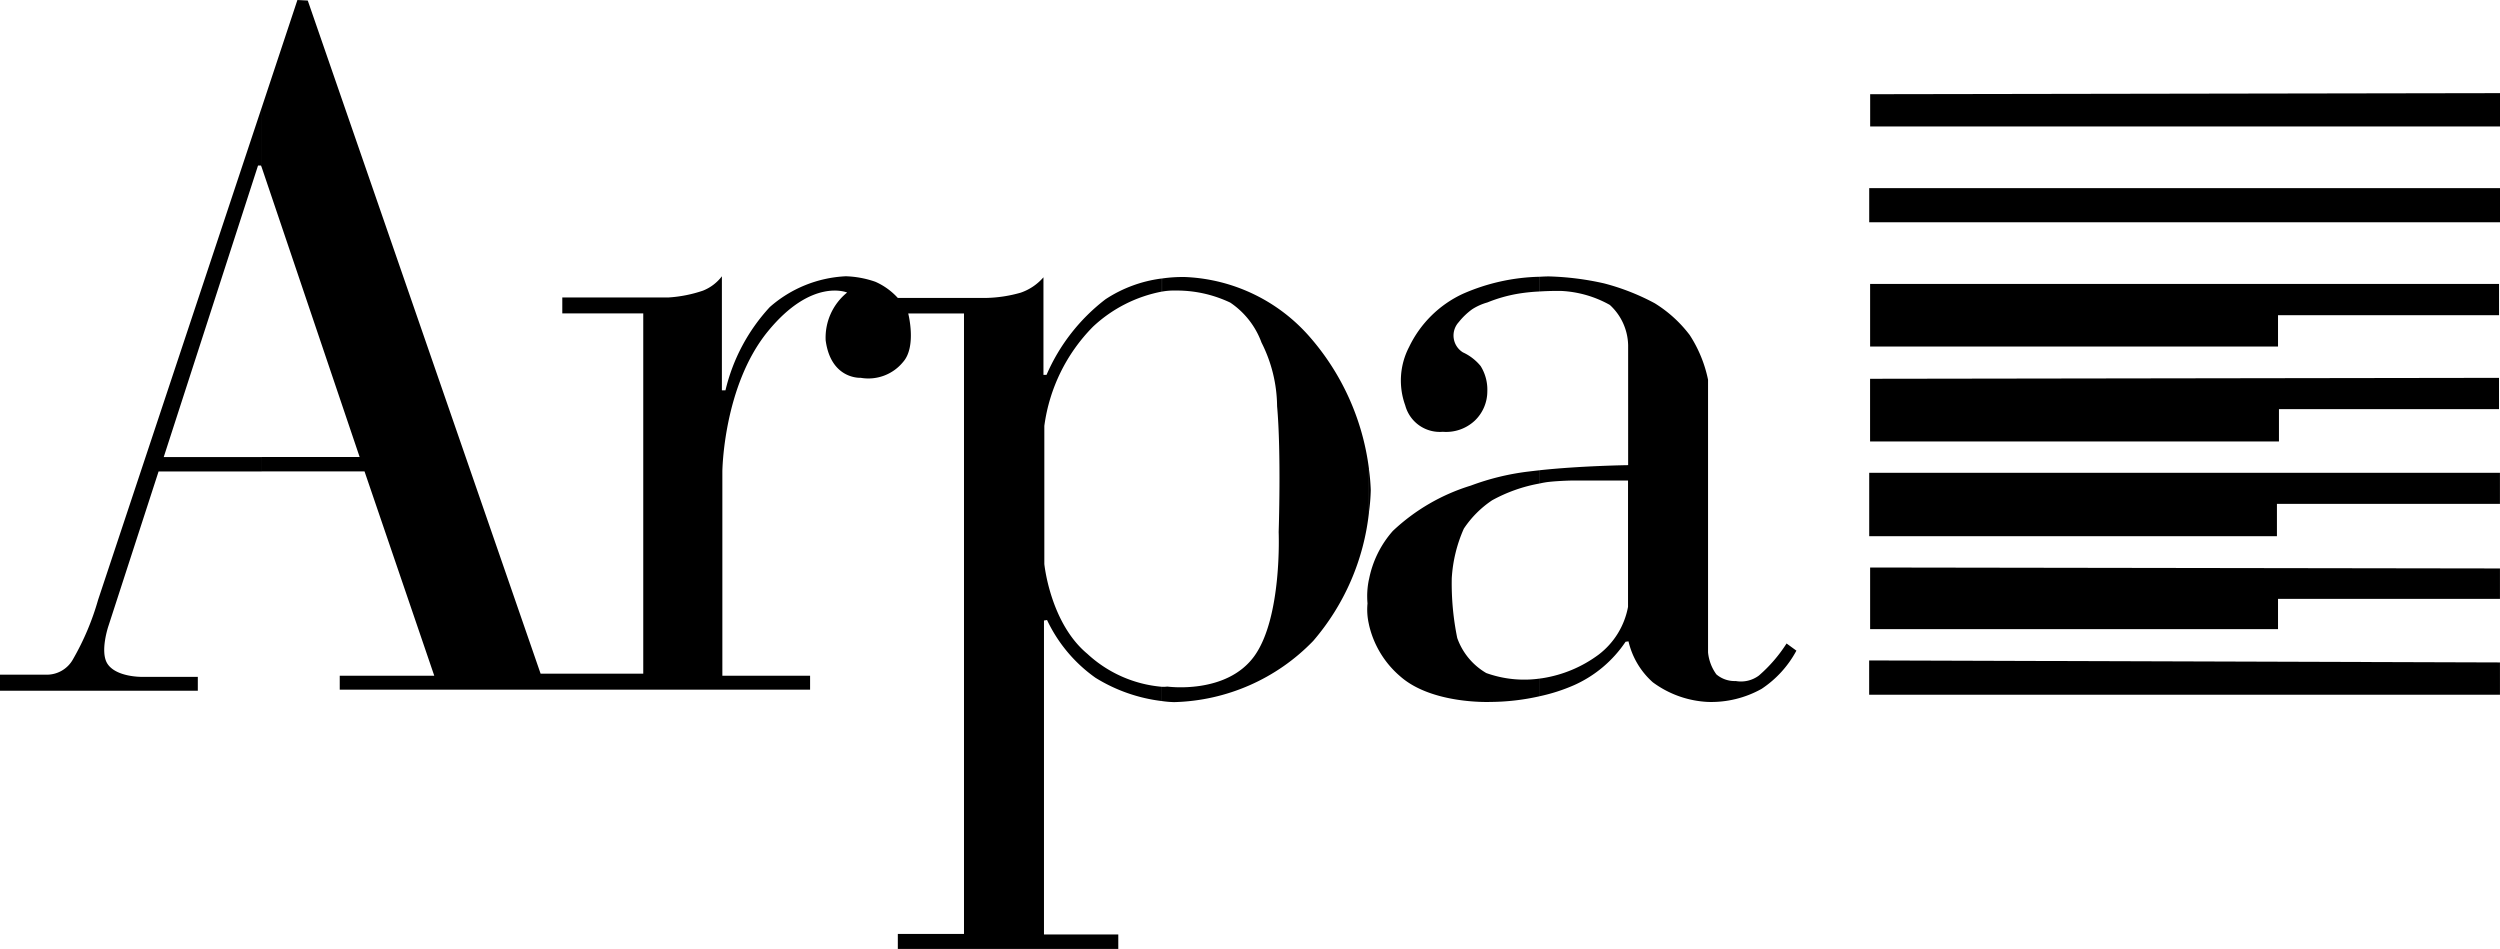
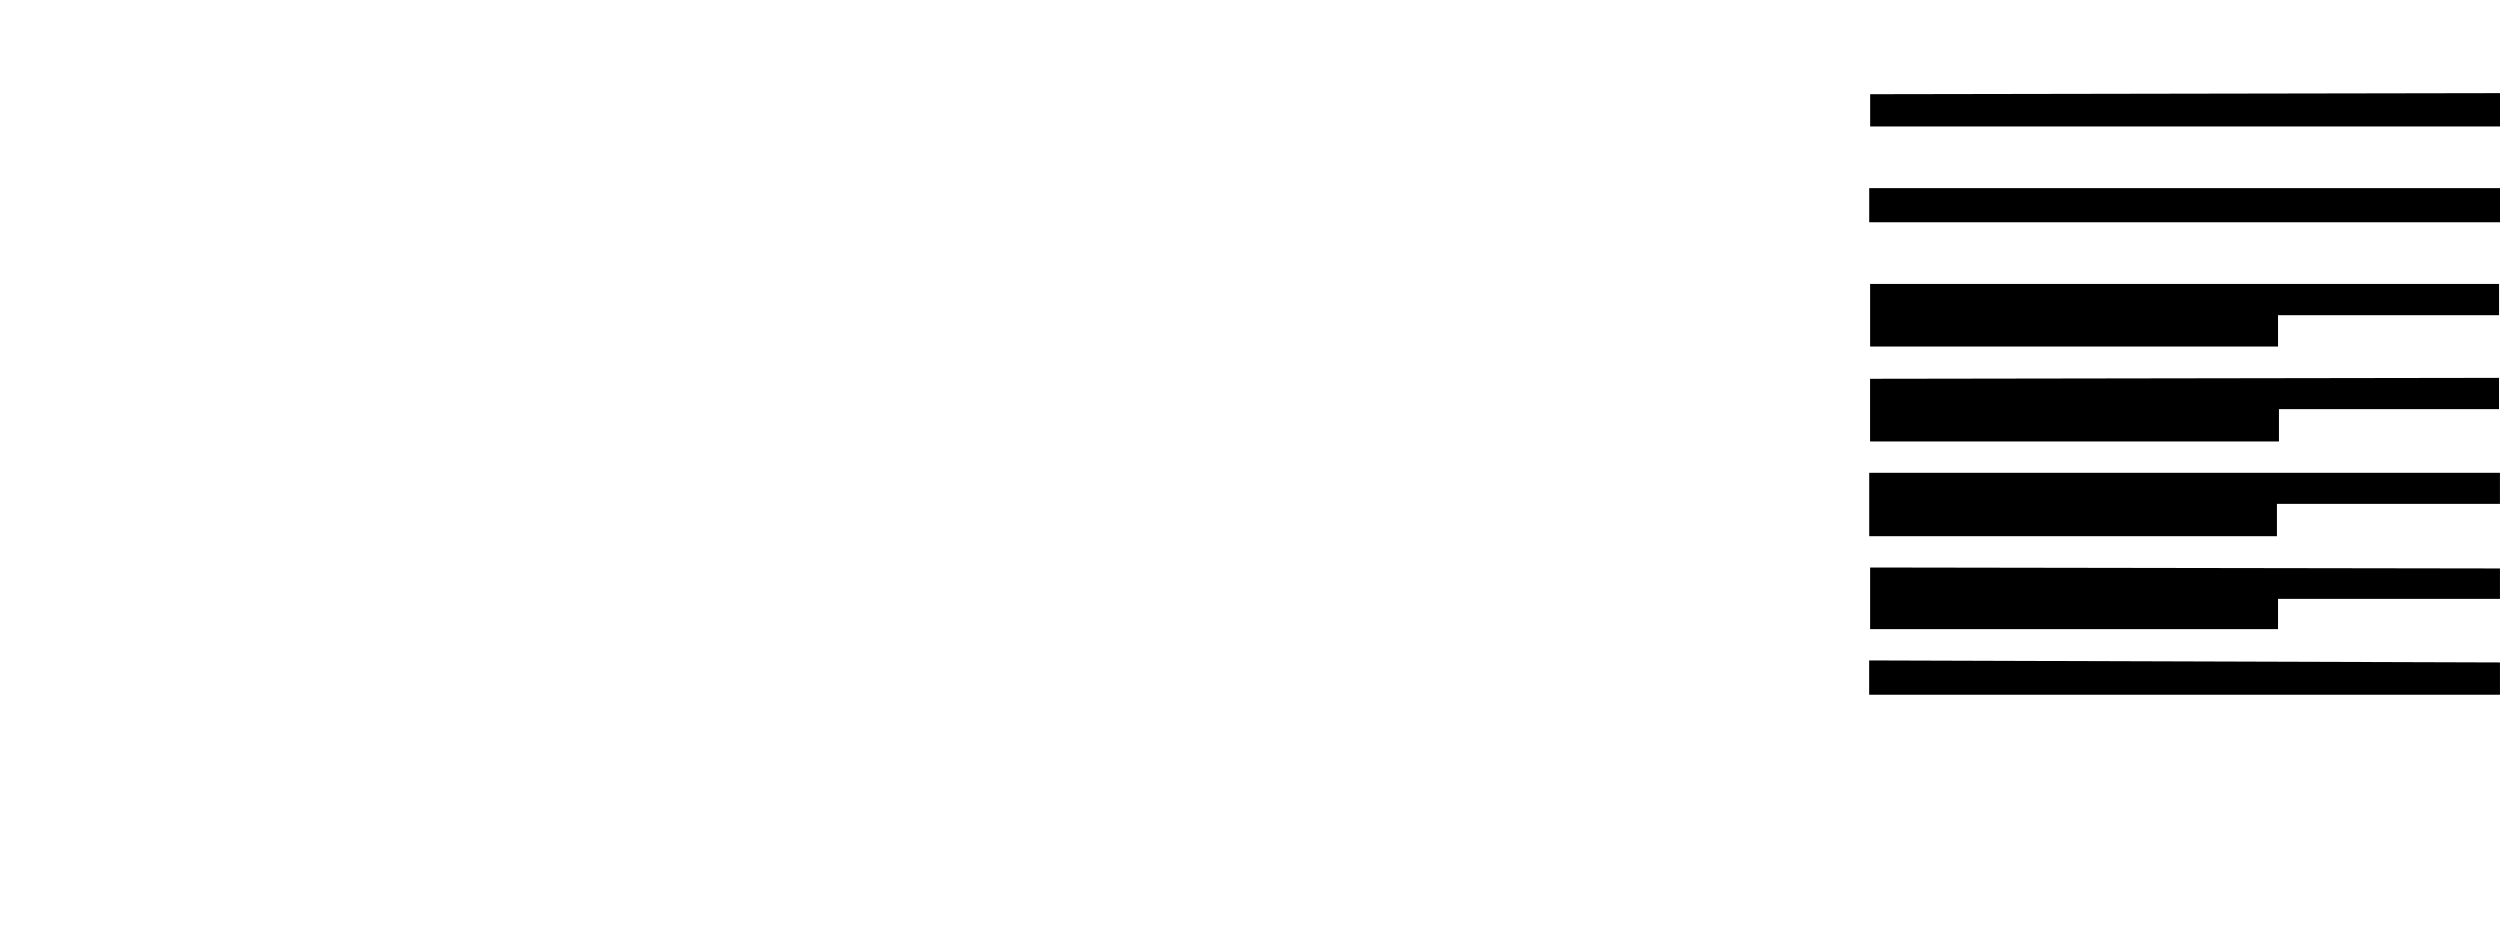
<svg xmlns="http://www.w3.org/2000/svg" id="logo" width="133.559" height="50.696" viewBox="0 0 133.559 50.696">
-   <path id="Tracciato_937" data-name="Tracciato 937" d="M82.264,37.193V36.25l.135-.018a6.789,6.789,0,0,0,3.008-1.261,4.159,4.159,0,0,0,1.568-2.55V25.67h-2.93s-.707.011-1.285.073a4.411,4.411,0,0,0-.5.086v-.708c2.2-.237,4.721-.271,4.721-.271V18.444a3,3,0,0,0-.979-2.154,5.88,5.88,0,0,0-2.6-.747s-.5-.011-1.143.028v-.786c.3-.018.48-.018.48-.018a15.072,15.072,0,0,1,2.963.374A12.171,12.171,0,0,1,88.4,16.2a6.861,6.861,0,0,1,1.871,1.7,6.944,6.944,0,0,1,.979,2.386V34.852a2.4,2.4,0,0,0,.445,1.176,1.5,1.5,0,0,0,1.035.355,1.6,1.6,0,0,0,1.238-.294,7.84,7.84,0,0,0,1.477-1.712l.525.383A5.631,5.631,0,0,1,94.113,36.8a5.518,5.518,0,0,1-2.867.7A5.377,5.377,0,0,1,88.3,36.451,4.194,4.194,0,0,1,87,34.263l-.156.022A6.5,6.5,0,0,1,84.1,36.6,9.5,9.5,0,0,1,82.264,37.193Zm-9.133-9.808a10.2,10.2,0,0,0,.1-1.2,10.833,10.833,0,0,0-.1-1.137v2.342Zm9.133-12.6v.786a10.039,10.039,0,0,0-1.121.113,7.787,7.787,0,0,0-1.684.475,3,3,0,0,0-.809.362,3.66,3.66,0,0,0-.719.689,1.057,1.057,0,0,0,.227,1.617,2.645,2.645,0,0,1,.943.729,2.379,2.379,0,0,1,.357,1.346,2.164,2.164,0,0,1-.678,1.578,2.239,2.239,0,0,1-1.7.588,1.912,1.912,0,0,1-2.008-1.414,3.88,3.88,0,0,1,.209-3.121A5.972,5.972,0,0,1,78.145,15.7a10.746,10.746,0,0,1,4.119-.915Zm0,10.335v.708a8.285,8.285,0,0,0-2.551.9,5.452,5.452,0,0,0-1.51,1.515,7.608,7.608,0,0,0-.645,2.657,14.558,14.558,0,0,0,.293,3.184A3.528,3.528,0,0,0,79.4,35.956a6,6,0,0,0,2.867.294v.943a12.227,12.227,0,0,1-2.646.307s-3.121.135-4.818-1.369a5.115,5.115,0,0,1-1.668-2.76V30.963a5.481,5.481,0,0,1,1.277-2.6,10.594,10.594,0,0,1,4.162-2.42,13.324,13.324,0,0,1,3.082-.751C81.85,25.168,82.053,25.145,82.264,25.122ZM70,18.032A9.345,9.345,0,0,0,63.323,14.8a7.6,7.6,0,0,0-1.249.079v.7a3.571,3.571,0,0,1,.723-.057,6.658,6.658,0,0,1,2.929.645A4.381,4.381,0,0,1,67.394,18.3a7.652,7.652,0,0,1,.833,3.4c.225,2.5.084,6.724.084,6.724s.191,4.558-1.3,6.626-4.648,1.629-4.648,1.629a1.653,1.653,0,0,1-.287.012v.763a5.273,5.273,0,0,0,.649.056,10.713,10.713,0,0,0,7.43-3.268,12.6,12.6,0,0,0,2.979-6.857V25.044A13.237,13.237,0,0,0,70,18.032Zm3.136,12.931v2.408a3.494,3.494,0,0,1-.078-1.136A4.373,4.373,0,0,1,73.131,30.963ZM62.073,14.877a7.087,7.087,0,0,0-3.009,1.108,10.174,10.174,0,0,0-3.155,4.043h-.164V14.814a2.821,2.821,0,0,1-1.211.82,7.239,7.239,0,0,1-1.854.283H47.964a3.559,3.559,0,0,0-1.2-.864,5.259,5.259,0,0,0-1.578-.294,6.614,6.614,0,0,0-4.06,1.645,9.911,9.911,0,0,0-2.369,4.45h-.191V14.759a2.365,2.365,0,0,1-1.013.769,7.046,7.046,0,0,1-1.832.363H30.04v.853h4.325V35.99H28.881L16.442.029,15.889,0,13.983,5.745v3.2l5.23,15.469h-5.23v.769h5.491L23.2,36.1H18.15v.746H43.278V36.1H38.591V25.184s.044-4.562,2.436-7.486c2.354-2.878,4.229-2.07,4.229-2.07a3.1,3.1,0,0,0-1.146,2.556c.282,2.1,1.871,2,1.871,2a2.394,2.394,0,0,0,2.268-.849c.729-.825.271-2.59.271-2.59H51.5v33.15H47.965v.8H59.743v-.774h-3.97V33.15l.164-.027a7.908,7.908,0,0,0,2.59,3.088,8.706,8.706,0,0,0,3.546,1.243v-.763a6.686,6.686,0,0,1-3.981-1.76c-1.99-1.65-2.3-4.8-2.3-4.8V22.753a9.293,9.293,0,0,1,2.6-5.3,7.422,7.422,0,0,1,3.688-1.877v-.7ZM13.982,5.745l-8.741,26.3a14.034,14.034,0,0,1-1.333,3.16,1.6,1.6,0,0,1-1.477.838H0v.858H10.568V36.16H7.56s-1.356.016-1.82-.7c-.418-.646.057-2.03.057-2.03l2.675-8.244h5.512v-.769H8.747L13.785,8.844h.158l.039.1v-3.2Z" fill-rule="evenodd" />
  <path id="Tracciato_938" data-name="Tracciato 938" d="M99.911,5.033V6.757h33.648V4.976l-33.648.057Zm-.051,6.841h33.7V10.049H99.86v1.825Zm33.648,4.965V15.17h-33.6v3.342H121.7V16.838h11.806Zm-33.6,6.744h21.842V21.859h11.756V20.186l-33.6.05v3.347Zm-.051,5.062h21.785V26.92h11.914V25.258H99.86v3.387Zm.051,4.964H121.7V31.992h11.857V30.369l-33.648-.051v3.291Zm-.051,3.506h33.7V35.39l-33.7-.107Z" fill-rule="evenodd" />
</svg>